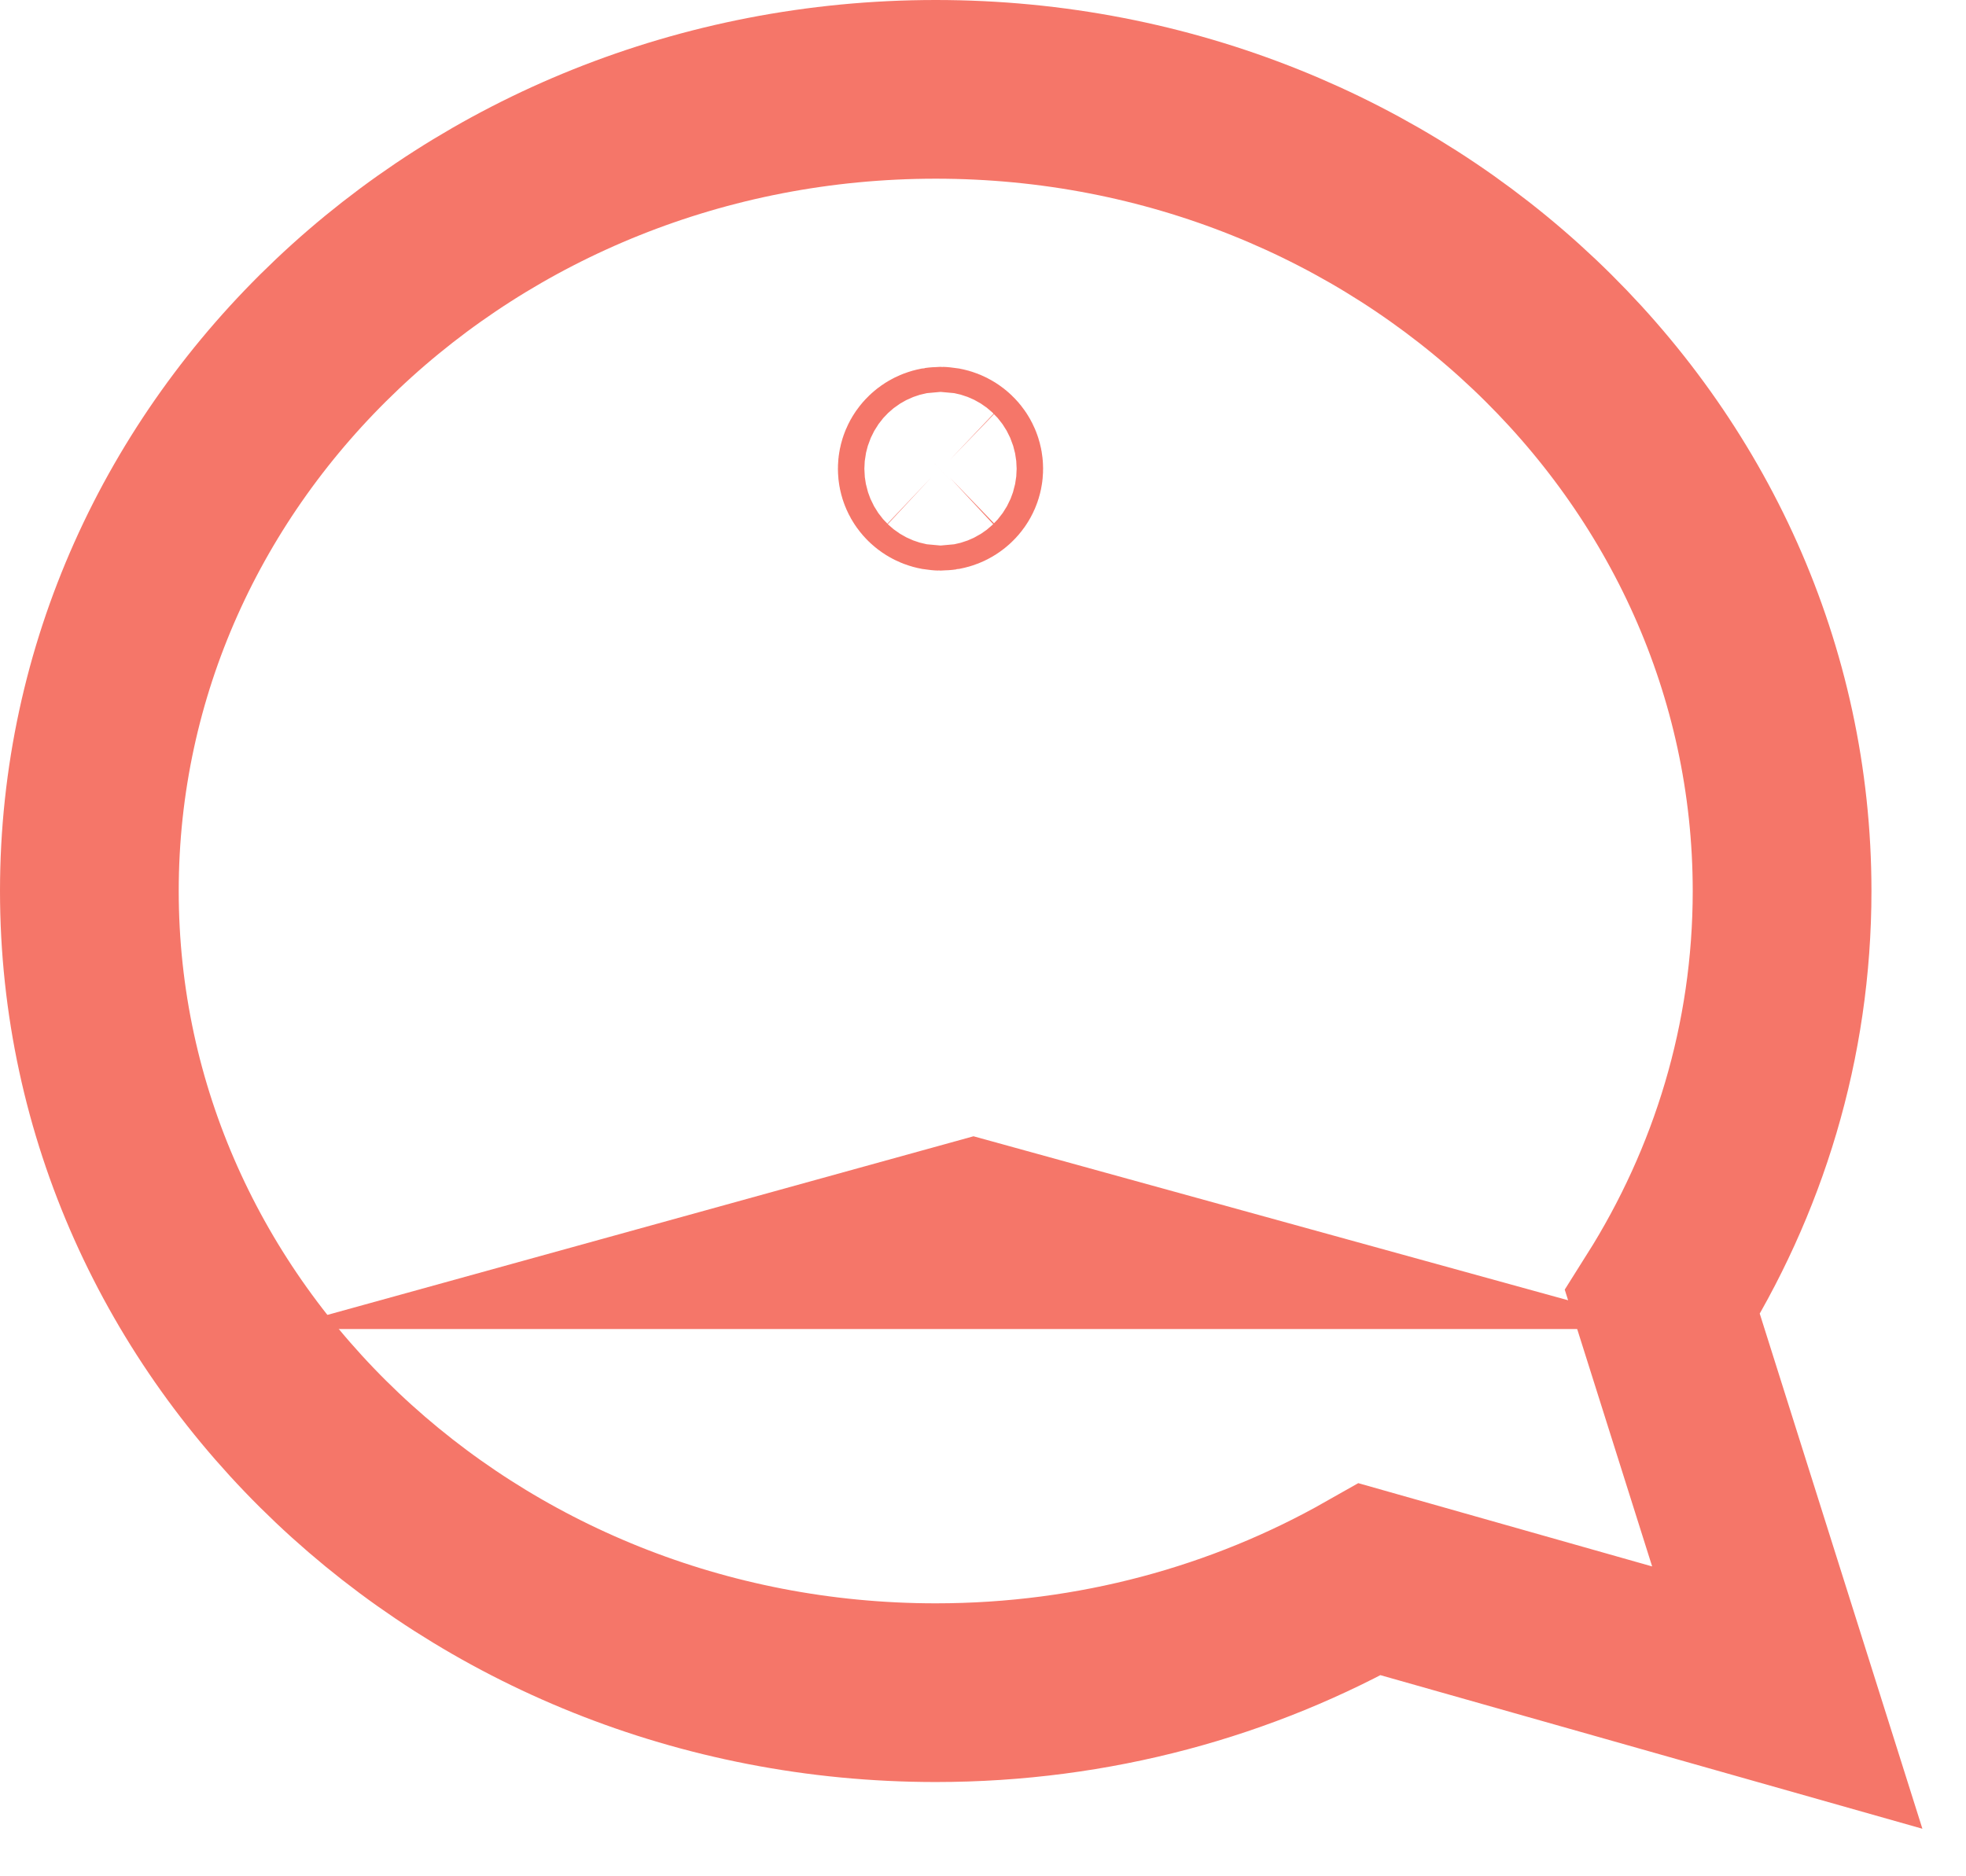
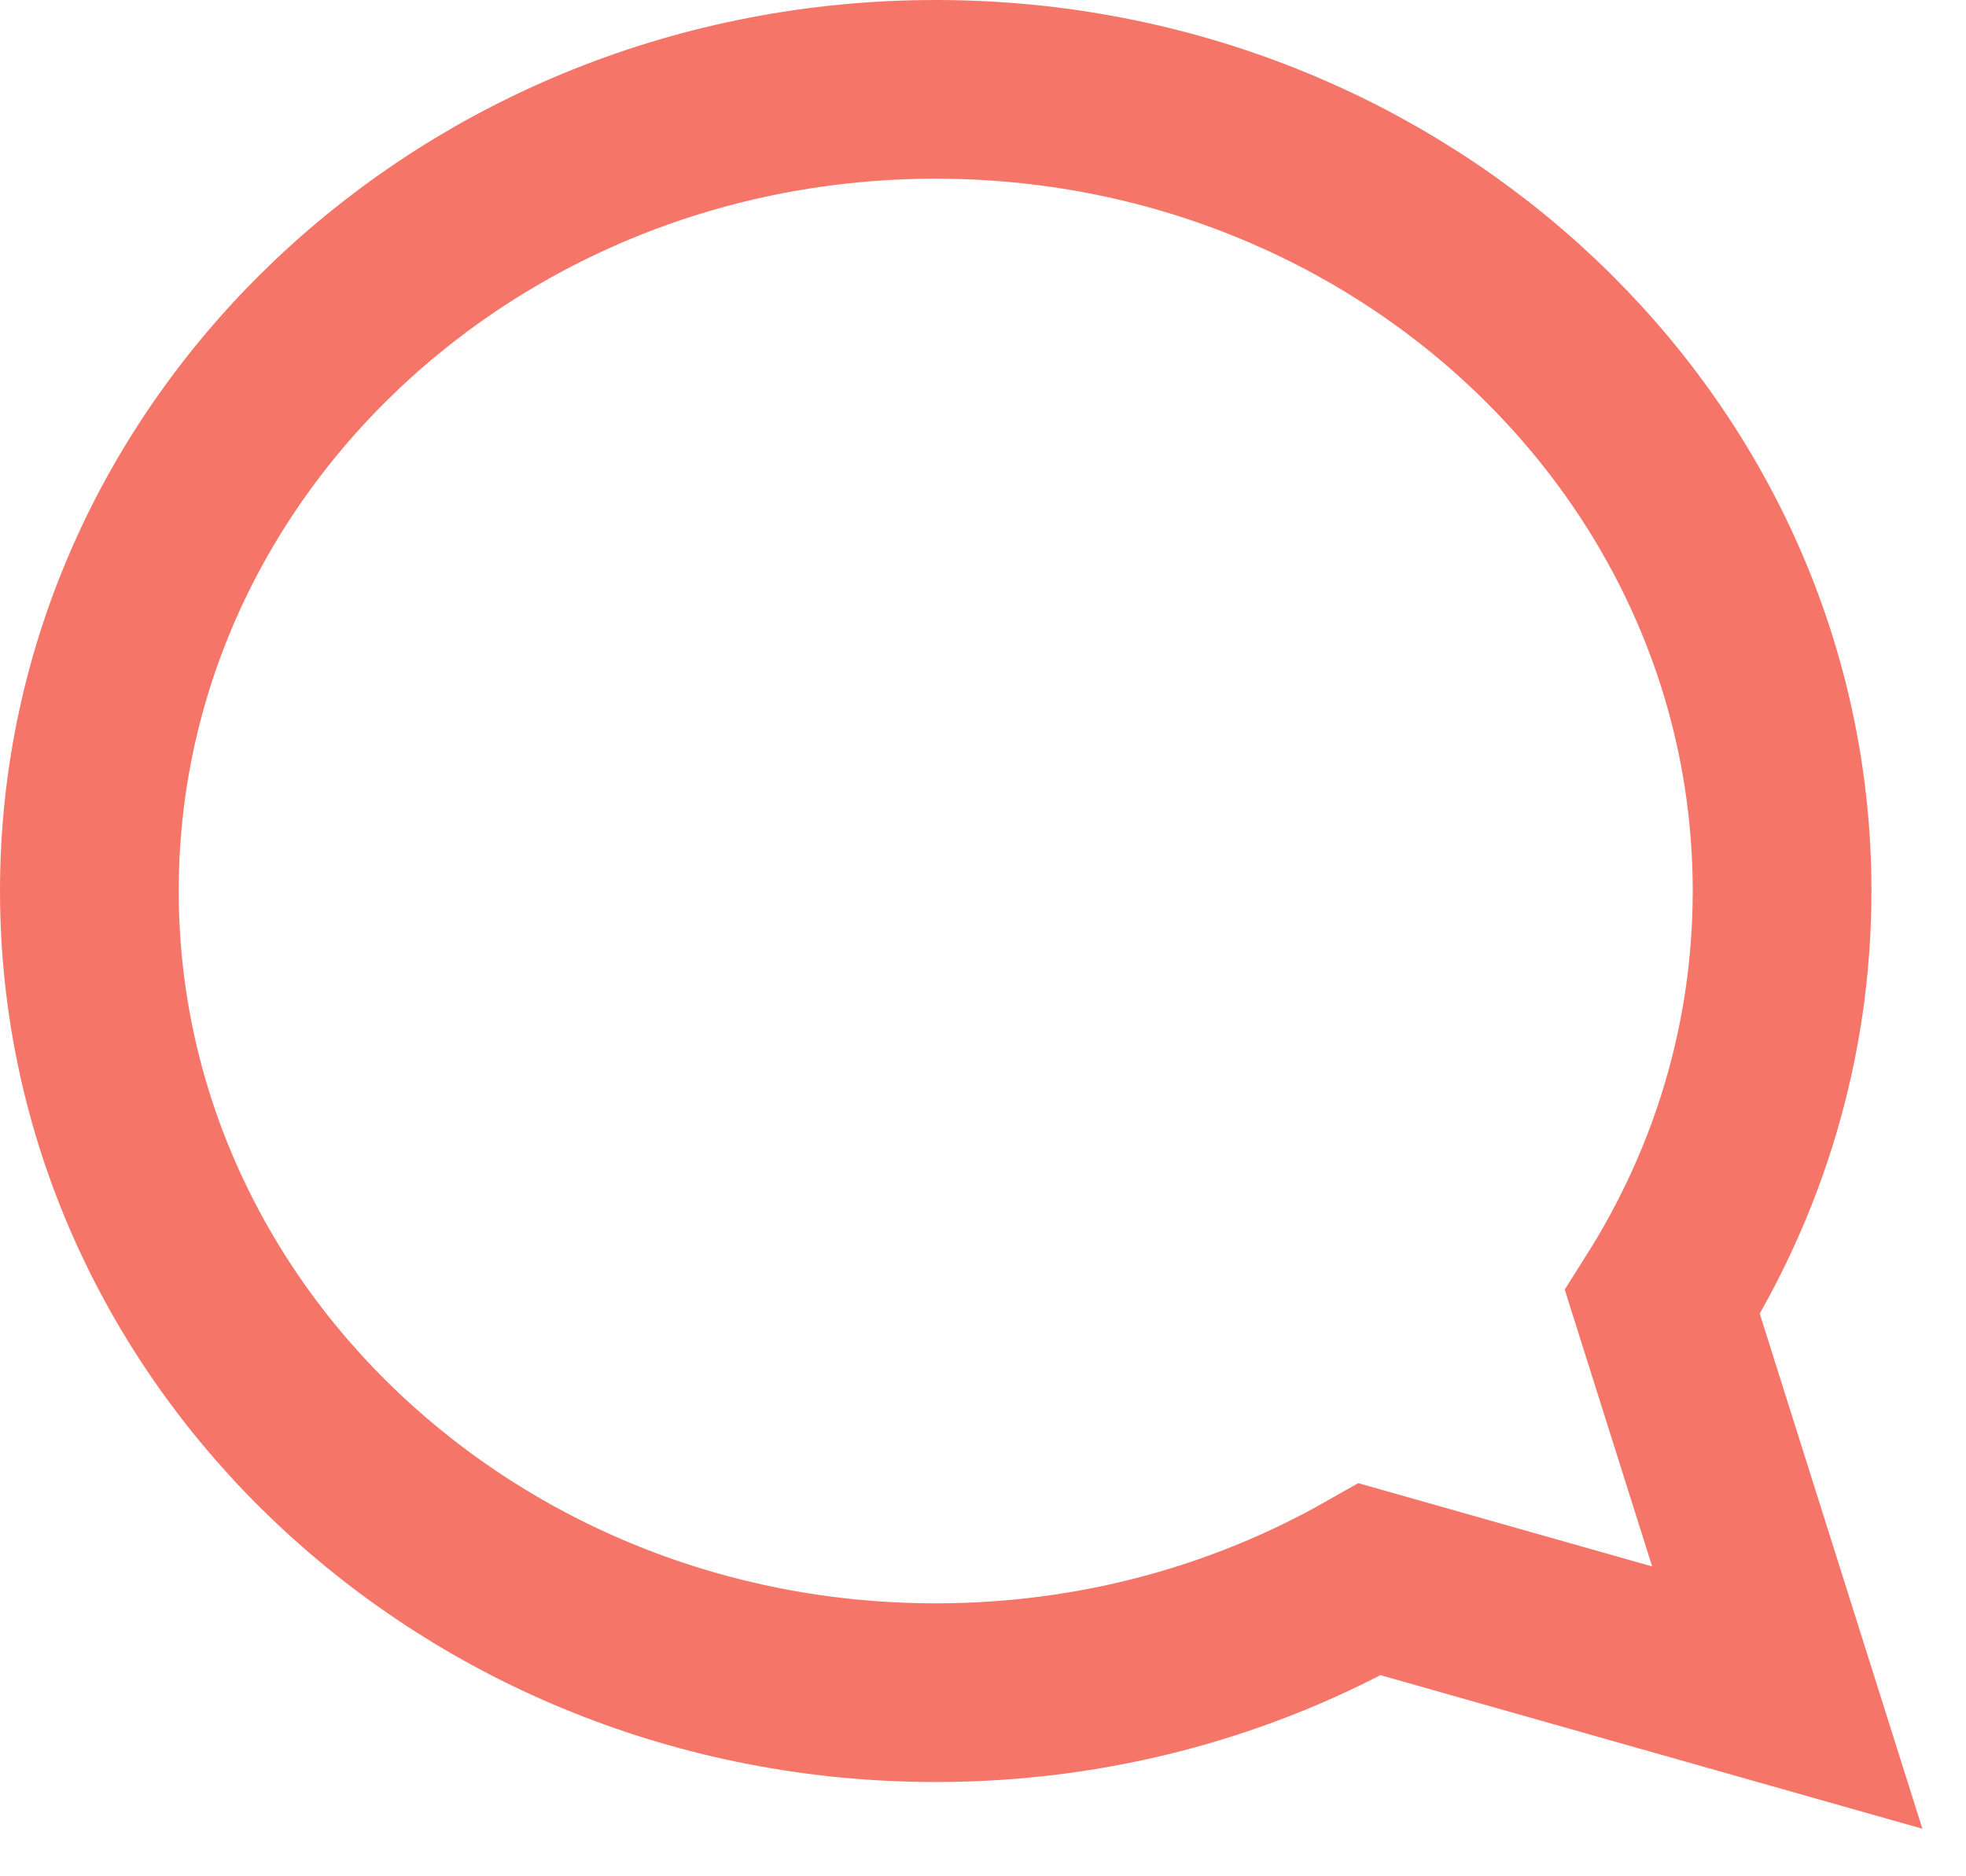
<svg xmlns="http://www.w3.org/2000/svg" width="22" height="21" viewBox="0 0 22 21" fill="none">
  <path d="M15.329 17.676C13.908 18.482 12.247 18.945 10.471 18.945C5.242 18.945 1 14.928 1 9.972C1 5.017 5.241 1 10.471 1C15.701 1 19.942 5.018 19.942 9.973C19.942 11.656 19.452 13.229 18.603 14.575L20 19L15.329 17.676H15.329Z" stroke="#F57669" stroke-width="2" stroke-miterlimit="10" />
-   <path d="M10.629 5.147C10.687 5.202 10.687 5.291 10.629 5.345C10.572 5.4 10.478 5.4 10.42 5.345C10.362 5.291 10.362 5.202 10.42 5.147C10.478 5.092 10.572 5.092 10.629 5.147Z" stroke="#F57669" stroke-width="2" stroke-miterlimit="10" />
-   <path d="M10.46 13.875L10.894 13.755L11.329 13.875H10.46Z" stroke="#F57669" stroke-width="2" stroke-miterlimit="10" />
</svg>